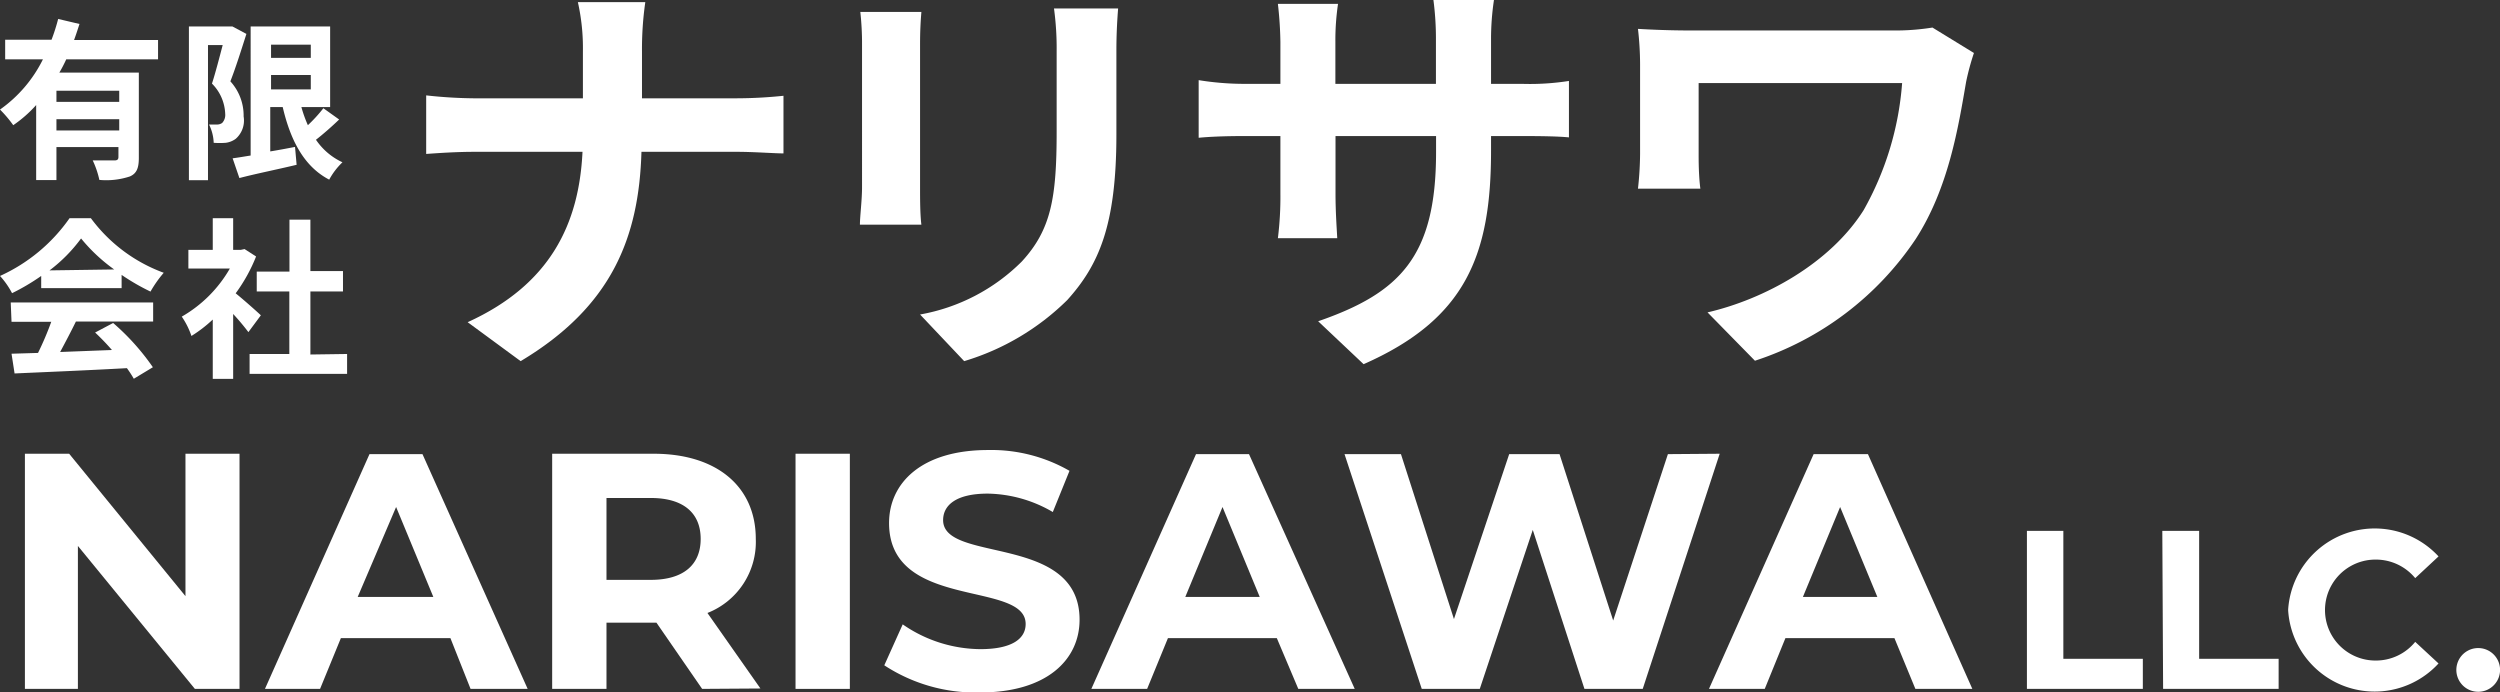
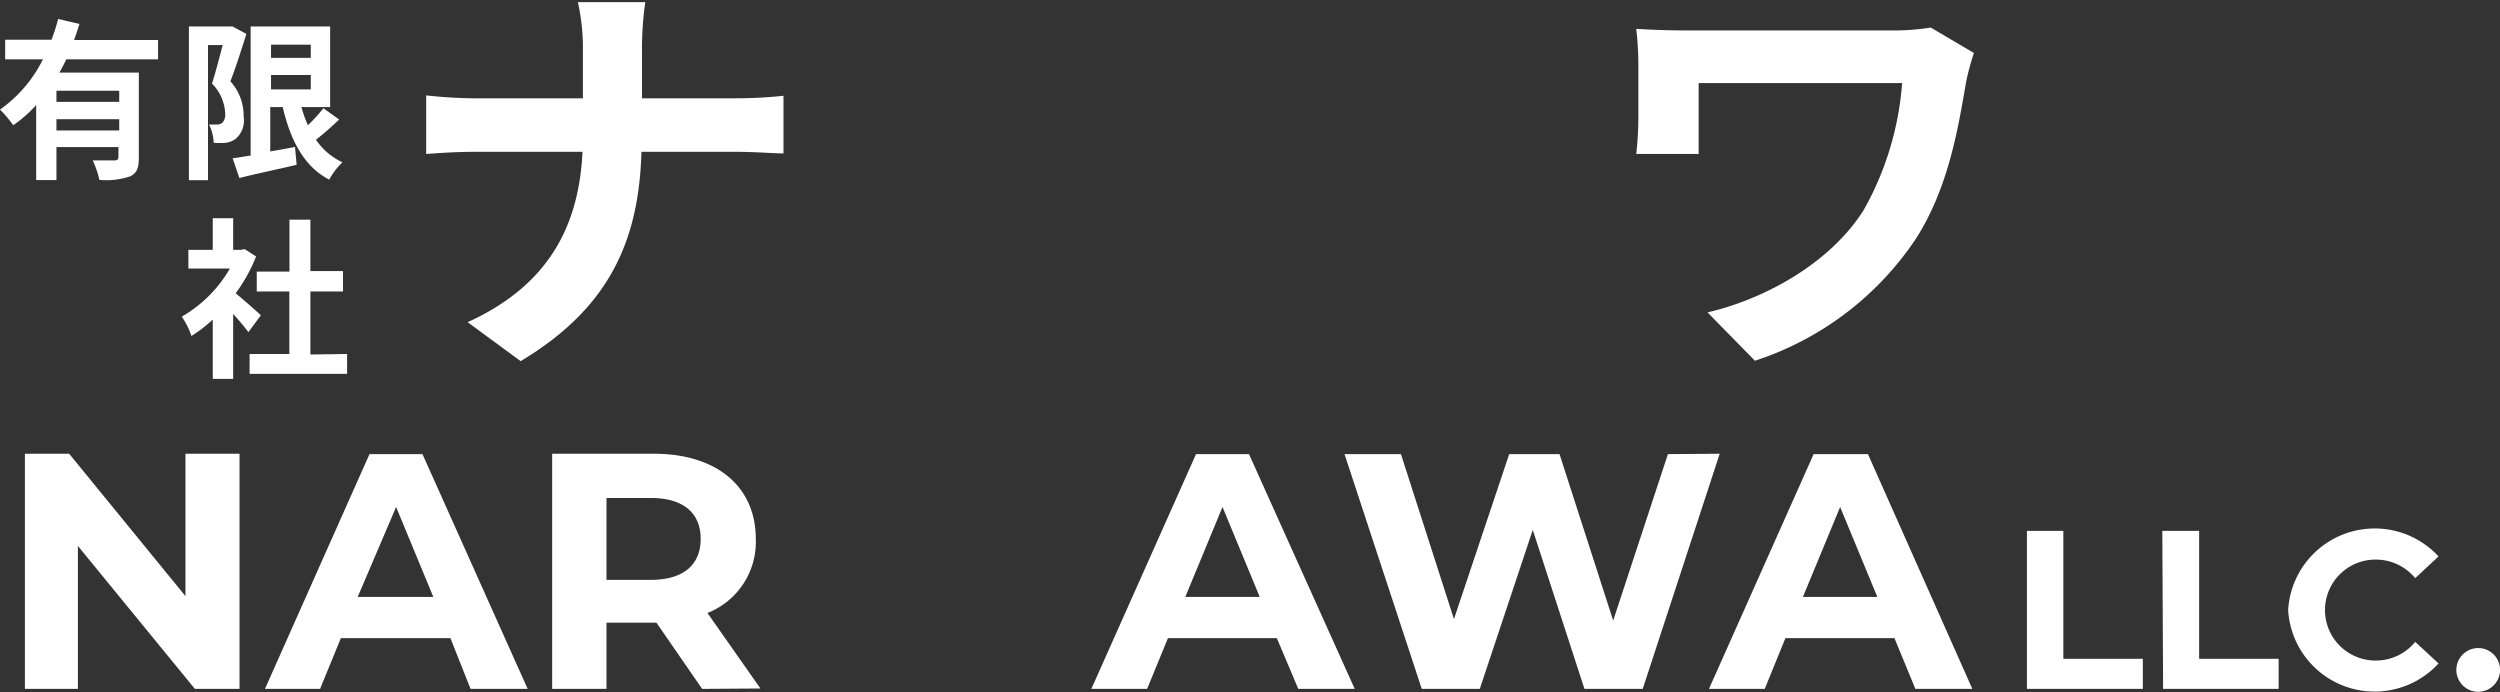
<svg xmlns="http://www.w3.org/2000/svg" viewBox="0 0 188.71 52.27">
  <rect x="0" y="0" width="188.71" height="52.27" fill="#333333" stroke="none" />
  <defs>
    <style>.cls-1{fill:#fff;}</style>
  </defs>
  <g id="レイヤー_2" data-name="レイヤー 2">
    <g id="フッター">
      <path class="cls-1" d="M18.08,34.25V52H14.71L5.88,41.21V52h-4V34.25H5.22L14,45V34.25Z" />
      <path class="cls-1" d="M34,48.17H25.73L24.16,52H20l7.89-17.72h4L39.83,52H35.52Zm-1.29-3.11-2.81-6.79L27,45.06Z" />
      <path class="cls-1" d="M53,52,49.55,47H45.78V52h-4.1V34.25h7.67c4.73,0,7.7,2.46,7.7,6.43a5.76,5.76,0,0,1-3.65,5.59l4,5.7ZM49.12,37.59H45.78v6.18h3.34c2.51,0,3.77-1.17,3.77-3.09S51.63,37.59,49.12,37.59Z" />
-       <path class="cls-1" d="M60.05,34.25h4.1V52h-4.1Z" />
-       <path class="cls-1" d="M66.75,50.22l1.39-3.09A10.4,10.4,0,0,0,74,49c2.43,0,3.42-.81,3.42-1.9,0-3.31-10.31-1-10.31-7.62,0-3,2.43-5.51,7.47-5.51a11.84,11.84,0,0,1,6.15,1.57l-1.26,3.11a10,10,0,0,0-4.91-1.39c-2.44,0-3.37.91-3.37,2,0,3.27,10.3,1,10.3,7.52,0,3-2.45,5.49-7.52,5.49A12.58,12.58,0,0,1,66.75,50.22Z" />
      <path class="cls-1" d="M96.38,48.17H88.16L86.59,52H82.38l7.9-17.72h4L102.26,52H98Zm-1.29-3.11-2.81-6.79-2.81,6.79Z" />
      <path class="cls-1" d="M129.81,34.25,124,52h-4.4l-3.9-12-4,12h-4.38l-5.83-17.72h4.26l4,12.45,4.17-12.45h3.8l4.05,12.56,4.13-12.56Z" />
      <path class="cls-1" d="M143,48.17h-8.23L133.21,52H129l7.9-17.72H141L148.88,52h-4.3Zm-1.29-3.11-2.81-6.79-2.81,6.79Z" />
      <path class="cls-1" d="M153,40.07h2.75v9.66h6V52H153Z" />
      <path class="cls-1" d="M163.22,40.07H166v9.66h6V52h-8.72Z" />
      <path class="cls-1" d="M172.72,46A6.55,6.55,0,0,1,184.07,42l-1.76,1.64a3.85,3.85,0,0,0-3-1.4,3.81,3.81,0,0,0,0,7.62,3.82,3.82,0,0,0,3-1.41l1.76,1.63a6.54,6.54,0,0,1-11.35-4Z" />
      <path class="cls-1" d="M185.42,50.44a1.65,1.65,0,0,1,3.29,0,1.65,1.65,0,1,1-3.29,0Z" />
      <path class="cls-1" d="M43.62.16h5.09a24.92,24.92,0,0,0-.25,3.78V7.42h7.19a34.7,34.7,0,0,0,3.49-.19v4.35c-.67,0-2.24-.12-3.52-.12h-7.2c-.19,6.43-2.21,11.67-9.12,15.8l-4-2.94c6.27-2.85,8.41-7.46,8.67-12.86H35.85c-1.41,0-2.69.09-3.68.16V7.2a35.13,35.13,0,0,0,3.55.22H44V3.9A15.88,15.88,0,0,0,43.62.16Z" />
-       <path class="cls-1" d="M69.45,3.36V14.17c0,.81,0,2,.1,2.79H64.91c0-.61.16-1.86.16-2.82V3.36A21.61,21.61,0,0,0,64.94.9h4.61C69.49,1.63,69.45,2.34,69.45,3.36Zm14.82.48v6.33c0,6.88-1.35,9.86-3.71,12.48a18.69,18.69,0,0,1-7.78,4.61l-3.33-3.52a14.43,14.43,0,0,0,7.68-4c2.21-2.4,2.63-4.8,2.63-9.79V3.84a22.19,22.19,0,0,0-.2-3.2H84.4C84.33,1.54,84.27,2.56,84.27,3.84Z" />
-       <path class="cls-1" d="M102.93,27.49,99.5,24.25c6.18-2.14,8.9-4.89,8.9-12.76V10.27h-7.59v4.35c0,1.41.1,2.72.13,3.36H96.46a25.25,25.25,0,0,0,.19-3.36V10.27H93.93c-1.6,0-2.75.06-3.45.13V6.05a21.62,21.62,0,0,0,3.45.28h2.72V3.17A28.41,28.41,0,0,0,96.46.29H101a18.79,18.79,0,0,0-.2,2.88V6.33h7.59V3a22.22,22.22,0,0,0-.19-3h4.57a19.79,19.79,0,0,0-.22,3V6.33h2.36a19,19,0,0,0,3.52-.22v4.26c-.7-.07-1.82-.1-3.52-.1h-2.36v1.06C112.56,19.26,110.64,24.09,102.93,27.49Z" />
-       <path class="cls-1" d="M148.41,6.18c-.58,3.36-1.31,8-3.81,11.87a23.28,23.28,0,0,1-12.13,9.18l-3.58-3.65c4.32-1,9.25-3.71,11.78-7.71a23,23,0,0,0,2.91-9.6H128.22v5.35c0,.47,0,1.63.13,2.62h-4.71a25,25,0,0,0,.16-2.62V4.86a23.66,23.66,0,0,0-.16-2.68c1,.06,2.44.12,3.94.12h15.29a17.56,17.56,0,0,0,3-.22L149,4A18.64,18.64,0,0,0,148.41,6.18Z" />
+       <path class="cls-1" d="M148.41,6.18c-.58,3.36-1.31,8-3.81,11.87a23.28,23.28,0,0,1-12.13,9.18l-3.58-3.65c4.32-1,9.25-3.71,11.78-7.71a23,23,0,0,0,2.91-9.6H128.22v5.35h-4.71a25,25,0,0,0,.16-2.62V4.86a23.66,23.66,0,0,0-.16-2.68c1,.06,2.44.12,3.94.12h15.29a17.56,17.56,0,0,0,3-.22L149,4A18.64,18.64,0,0,0,148.41,6.18Z" />
      <path class="cls-1" d="M5,4.48c-.16.35-.33.68-.52,1h6v6.42c0,.77-.15,1.19-.68,1.42a5.68,5.68,0,0,1-2.3.26A6.78,6.78,0,0,0,7,12.11c.66,0,1.42,0,1.64,0s.3-.08.3-.26V11.1H4.26v2.49H2.73V7.93A9.56,9.56,0,0,1,1,9.45,9.28,9.28,0,0,0,0,8.27,10.1,10.1,0,0,0,3.24,4.48H.39V3h3.5a14.22,14.22,0,0,0,.5-1.57L6,1.81c-.13.4-.26.81-.41,1.21h6.34V4.48ZM9,6.85H4.26v.84H9Zm0,3V9H4.26v.85Z" />
      <path class="cls-1" d="M18.6,2.56c-.36,1.13-.81,2.56-1.21,3.58a3.84,3.84,0,0,1,1,2.65,1.83,1.83,0,0,1-.6,1.69,1.6,1.6,0,0,1-.76.3,6.38,6.38,0,0,1-.9,0,3.35,3.35,0,0,0-.35-1.38h.61a.66.66,0,0,0,.38-.12A.88.88,0,0,0,17,8.6a3.4,3.4,0,0,0-1-2.29c.27-.83.57-2,.81-2.91H15.7V13.6H14.26V2h3.07L17.55,2Zm7,6.46c-.56.54-1.2,1.1-1.75,1.53a4.91,4.91,0,0,0,2,1.7,5.3,5.3,0,0,0-1,1.31c-1.92-1-2.93-3-3.51-5.48h-.94v3.35c.61-.1,1.25-.22,1.87-.34l.12,1.35c-1.5.36-3.1.68-4.32,1l-.51-1.49c.4-.05.85-.13,1.36-.21V2h6V8.08H22.75a9.63,9.63,0,0,0,.49,1.37,11.23,11.23,0,0,0,1.17-1.28ZM20.46,3.37v1h3v-1Zm0,3.38h3V5.66h-3Z" />
-       <path class="cls-1" d="M3.11,20.83a16.29,16.29,0,0,1-2.2,1.3A6.12,6.12,0,0,0,0,20.83a12.87,12.87,0,0,0,5.25-4.36H6.86a11.94,11.94,0,0,0,5.5,4.12,8.92,8.92,0,0,0-1,1.42,16.29,16.29,0,0,1-2.18-1.26v1H3.11Zm-2.3,2H11.56v1.44H5.73c-.37.76-.8,1.57-1.19,2.3l3.91-.15a17.78,17.78,0,0,0-1.27-1.32l1.36-.72a17.7,17.7,0,0,1,3,3.34l-1.44.87a8.21,8.21,0,0,0-.52-.8c-3.06.17-6.27.3-8.48.4L.87,26.7l2-.06a22.93,22.93,0,0,0,1-2.35h-3Zm7.81-2.49A12.84,12.84,0,0,1,6.12,18a11.71,11.71,0,0,1-2.38,2.41Z" />
      <path class="cls-1" d="M18.75,25.07A17.82,17.82,0,0,0,17.6,23.7v4.9H16.06V24.12a10.06,10.06,0,0,1-1.61,1.24,5.87,5.87,0,0,0-.73-1.46,9.8,9.8,0,0,0,3.63-3.63H14.22V18.86h1.84V16.47H17.6v2.39h.58l.28-.06.87.56a12.39,12.39,0,0,1-1.54,2.78c.63.51,1.63,1.4,1.9,1.66Zm7.45,1.65v1.5H18.84v-1.5h3V22H19.38v-1.5h2.47V16.58h1.58v3.88h2.46V22H23.43v4.76Z" />
    </g>
  </g>
</svg>